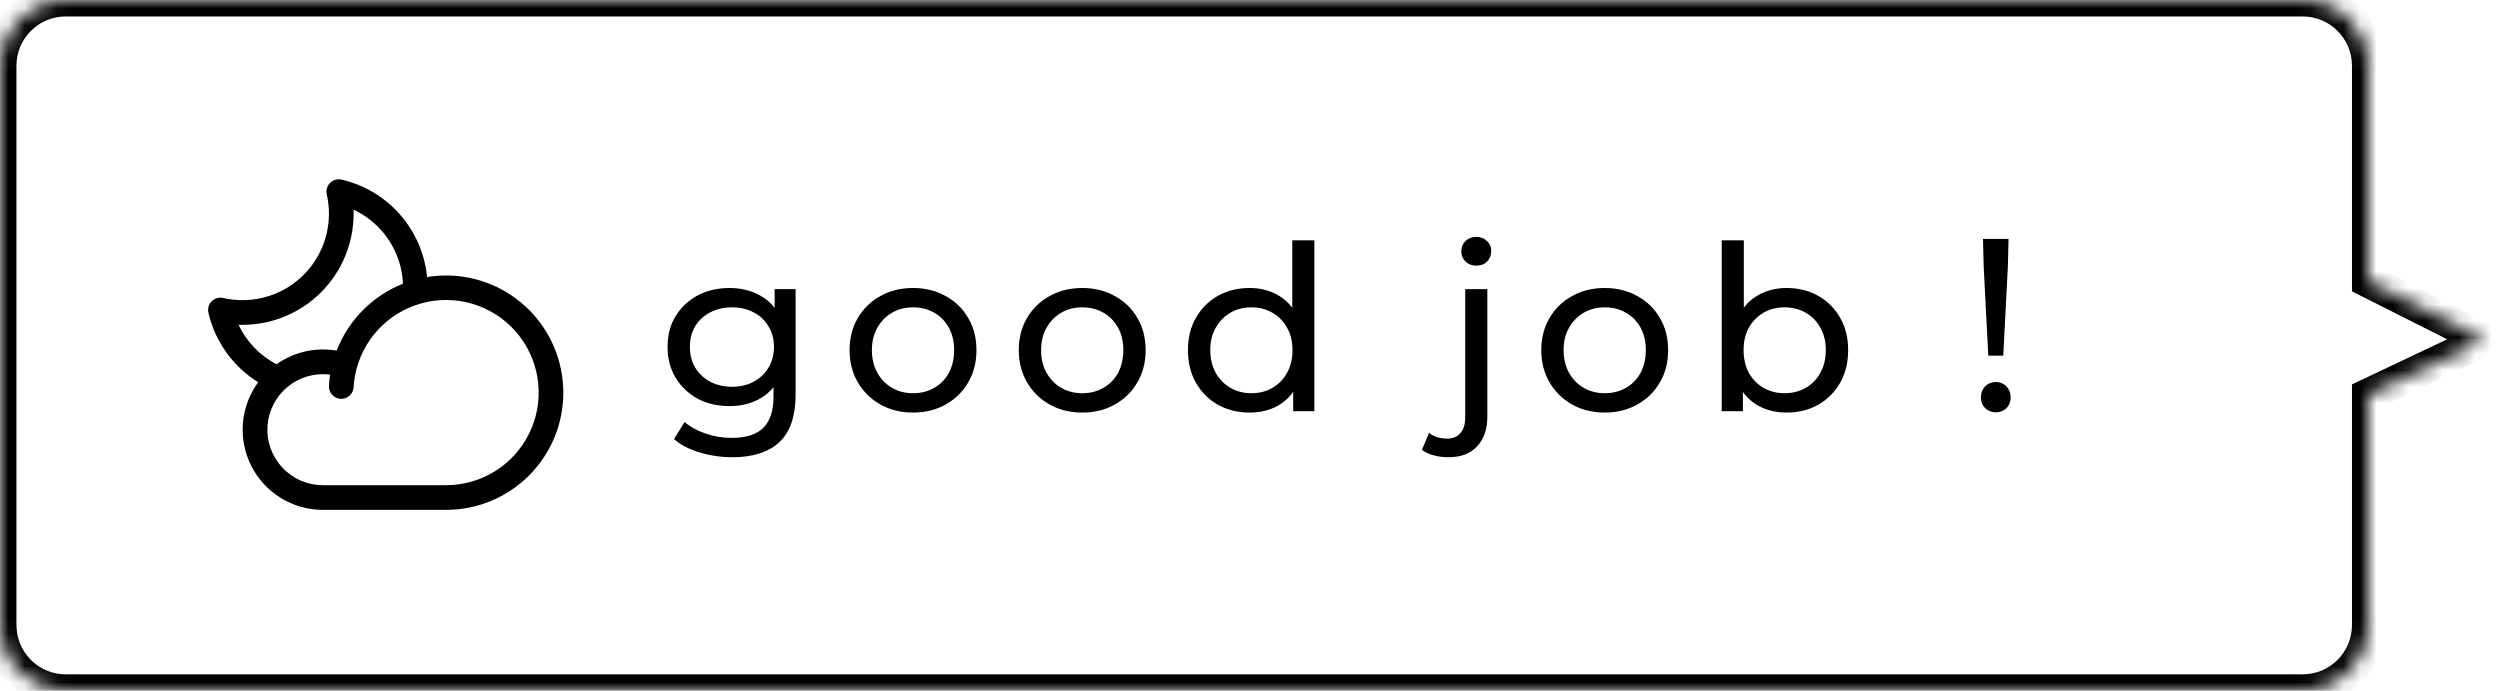
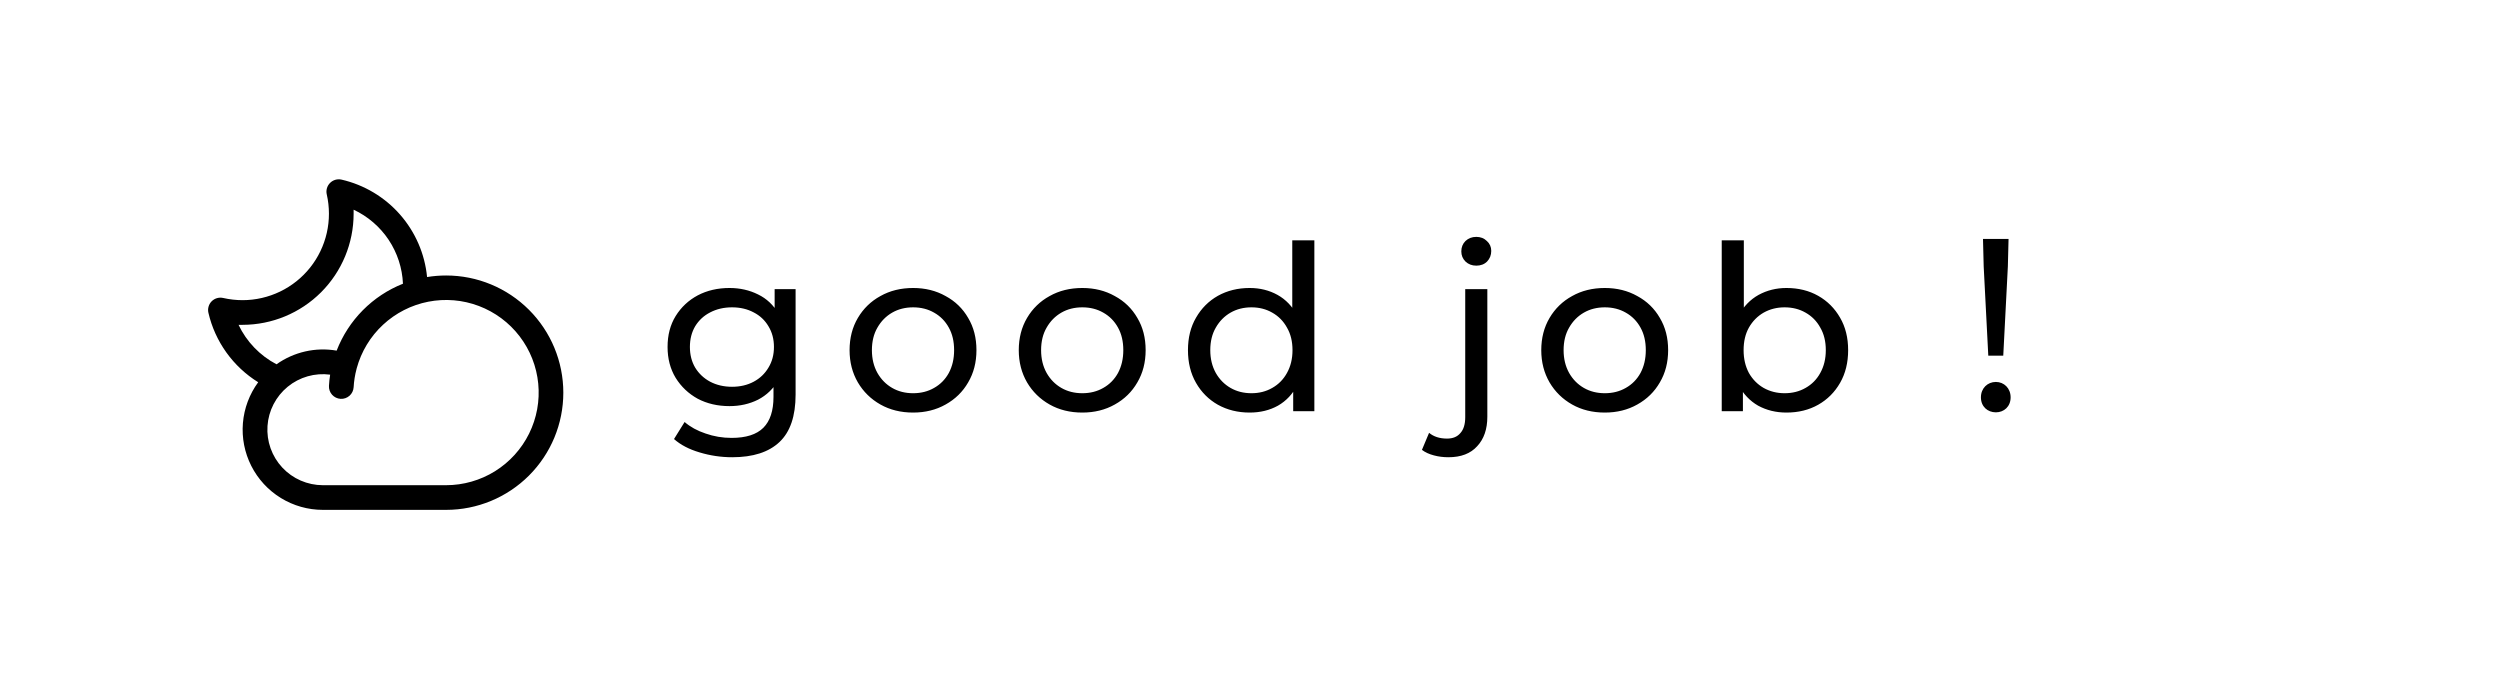
<svg xmlns="http://www.w3.org/2000/svg" width="152" height="42" viewBox="0 0 152 42" fill="none">
  <mask id="path-1-inside-1_201_1478" fill="white">
-     <path fill-rule="evenodd" clip-rule="evenodd" d="M4 0C1.791 0 0 1.791 0 4V38C0 40.209 1.791 42 4 42H140C142.209 42 144 40.209 144 38V24.003L151.065 20.657L144 17.099V4C144 1.791 142.209 0 140 0H4Z" />
-   </mask>
-   <path d="M144 24.003L143.572 23.1L143 23.371V24.003H144ZM151.065 20.657L151.493 21.56L153.343 20.684L151.515 19.764L151.065 20.657ZM144 17.099H143V17.715L143.55 17.992L144 17.099ZM1 4C1 2.343 2.343 1 4 1V-1C1.239 -1 -1 1.239 -1 4H1ZM1 38V4H-1V38H1ZM4 41C2.343 41 1 39.657 1 38H-1C-1 40.761 1.239 43 4 43V41ZM140 41H4V43H140V41ZM143 38C143 39.657 141.657 41 140 41V43C142.761 43 145 40.761 145 38H143ZM143 24.003V38H145V24.003H143ZM144.428 24.907L151.493 21.56L150.637 19.753L143.572 23.1L144.428 24.907ZM151.515 19.764L144.45 16.206L143.55 17.992L150.615 21.55L151.515 19.764ZM143 4V17.099H145V4H143ZM140 1C141.657 1 143 2.343 143 4H145C145 1.239 142.761 -1 140 -1V1ZM4 1H140V-1H4V1Z" fill="black" mask="url(#path-1-inside-1_201_1478)" />
+     </mask>
  <path d="M44.522 27.8C43.841 27.8 43.178 27.702 42.534 27.506C41.899 27.319 41.381 27.049 40.98 26.694L41.624 25.658C41.969 25.957 42.394 26.19 42.898 26.358C43.402 26.535 43.929 26.624 44.48 26.624C45.357 26.624 46.001 26.419 46.412 26.008C46.823 25.597 47.028 24.972 47.028 24.132V22.564L47.168 21.094L47.098 19.61V17.58H48.372V23.992C48.372 25.299 48.045 26.26 47.392 26.876C46.739 27.492 45.782 27.8 44.522 27.8ZM44.354 24.692C43.635 24.692 42.991 24.543 42.422 24.244C41.862 23.936 41.414 23.511 41.078 22.97C40.751 22.429 40.588 21.803 40.588 21.094C40.588 20.375 40.751 19.75 41.078 19.218C41.414 18.677 41.862 18.257 42.422 17.958C42.991 17.659 43.635 17.51 44.354 17.51C44.989 17.51 45.567 17.641 46.09 17.902C46.613 18.154 47.028 18.546 47.336 19.078C47.653 19.61 47.812 20.282 47.812 21.094C47.812 21.897 47.653 22.564 47.336 23.096C47.028 23.628 46.613 24.029 46.09 24.3C45.567 24.561 44.989 24.692 44.354 24.692ZM44.508 23.516C45.003 23.516 45.441 23.413 45.824 23.208C46.207 23.003 46.505 22.718 46.72 22.354C46.944 21.99 47.056 21.57 47.056 21.094C47.056 20.618 46.944 20.198 46.72 19.834C46.505 19.47 46.207 19.19 45.824 18.994C45.441 18.789 45.003 18.686 44.508 18.686C44.013 18.686 43.57 18.789 43.178 18.994C42.795 19.19 42.492 19.47 42.268 19.834C42.053 20.198 41.946 20.618 41.946 21.094C41.946 21.57 42.053 21.99 42.268 22.354C42.492 22.718 42.795 23.003 43.178 23.208C43.57 23.413 44.013 23.516 44.508 23.516ZM55.518 25.084C54.771 25.084 54.109 24.921 53.53 24.594C52.951 24.267 52.494 23.819 52.158 23.25C51.822 22.671 51.654 22.018 51.654 21.29C51.654 20.553 51.822 19.899 52.158 19.33C52.494 18.761 52.951 18.317 53.53 18C54.109 17.673 54.771 17.51 55.518 17.51C56.255 17.51 56.913 17.673 57.492 18C58.08 18.317 58.537 18.761 58.864 19.33C59.2 19.89 59.368 20.543 59.368 21.29C59.368 22.027 59.2 22.681 58.864 23.25C58.537 23.819 58.08 24.267 57.492 24.594C56.913 24.921 56.255 25.084 55.518 25.084ZM55.518 23.908C55.994 23.908 56.419 23.801 56.792 23.586C57.175 23.371 57.473 23.068 57.688 22.676C57.903 22.275 58.01 21.813 58.01 21.29C58.01 20.758 57.903 20.301 57.688 19.918C57.473 19.526 57.175 19.223 56.792 19.008C56.419 18.793 55.994 18.686 55.518 18.686C55.042 18.686 54.617 18.793 54.244 19.008C53.871 19.223 53.572 19.526 53.348 19.918C53.124 20.301 53.012 20.758 53.012 21.29C53.012 21.813 53.124 22.275 53.348 22.676C53.572 23.068 53.871 23.371 54.244 23.586C54.617 23.801 55.042 23.908 55.518 23.908ZM65.805 25.084C65.058 25.084 64.395 24.921 63.817 24.594C63.238 24.267 62.781 23.819 62.445 23.25C62.109 22.671 61.941 22.018 61.941 21.29C61.941 20.553 62.109 19.899 62.445 19.33C62.781 18.761 63.238 18.317 63.817 18C64.395 17.673 65.058 17.51 65.805 17.51C66.542 17.51 67.2 17.673 67.779 18C68.367 18.317 68.824 18.761 69.151 19.33C69.487 19.89 69.655 20.543 69.655 21.29C69.655 22.027 69.487 22.681 69.151 23.25C68.824 23.819 68.367 24.267 67.779 24.594C67.2 24.921 66.542 25.084 65.805 25.084ZM65.805 23.908C66.281 23.908 66.705 23.801 67.079 23.586C67.461 23.371 67.76 23.068 67.975 22.676C68.189 22.275 68.297 21.813 68.297 21.29C68.297 20.758 68.189 20.301 67.975 19.918C67.76 19.526 67.461 19.223 67.079 19.008C66.705 18.793 66.281 18.686 65.805 18.686C65.329 18.686 64.904 18.793 64.531 19.008C64.157 19.223 63.859 19.526 63.635 19.918C63.411 20.301 63.299 20.758 63.299 21.29C63.299 21.813 63.411 22.275 63.635 22.676C63.859 23.068 64.157 23.371 64.531 23.586C64.904 23.801 65.329 23.908 65.805 23.908ZM75.98 25.084C75.261 25.084 74.617 24.925 74.047 24.608C73.487 24.291 73.044 23.847 72.718 23.278C72.391 22.709 72.228 22.046 72.228 21.29C72.228 20.534 72.391 19.876 72.718 19.316C73.044 18.747 73.487 18.303 74.047 17.986C74.617 17.669 75.261 17.51 75.98 17.51C76.605 17.51 77.169 17.65 77.674 17.93C78.177 18.21 78.579 18.63 78.877 19.19C79.186 19.75 79.34 20.45 79.34 21.29C79.34 22.13 79.19 22.83 78.891 23.39C78.602 23.95 78.206 24.375 77.701 24.664C77.198 24.944 76.624 25.084 75.98 25.084ZM76.091 23.908C76.558 23.908 76.978 23.801 77.352 23.586C77.734 23.371 78.033 23.068 78.248 22.676C78.472 22.275 78.584 21.813 78.584 21.29C78.584 20.758 78.472 20.301 78.248 19.918C78.033 19.526 77.734 19.223 77.352 19.008C76.978 18.793 76.558 18.686 76.091 18.686C75.615 18.686 75.191 18.793 74.817 19.008C74.444 19.223 74.145 19.526 73.921 19.918C73.698 20.301 73.585 20.758 73.585 21.29C73.585 21.813 73.698 22.275 73.921 22.676C74.145 23.068 74.444 23.371 74.817 23.586C75.191 23.801 75.615 23.908 76.091 23.908ZM78.626 25V22.998L78.71 21.276L78.57 19.554V14.612H79.913V25H78.626ZM88.064 27.8C87.756 27.8 87.462 27.763 87.182 27.688C86.893 27.613 86.65 27.501 86.454 27.352L86.888 26.316C87.168 26.549 87.532 26.666 87.98 26.666C88.335 26.666 88.606 26.554 88.792 26.33C88.988 26.115 89.086 25.793 89.086 25.364V17.58H90.43V25.336C90.43 26.092 90.225 26.689 89.814 27.128C89.413 27.576 88.829 27.8 88.064 27.8ZM89.758 16.152C89.497 16.152 89.278 16.068 89.1 15.9C88.932 15.732 88.848 15.527 88.848 15.284C88.848 15.032 88.932 14.822 89.1 14.654C89.278 14.486 89.497 14.402 89.758 14.402C90.019 14.402 90.234 14.486 90.402 14.654C90.579 14.813 90.668 15.013 90.668 15.256C90.668 15.508 90.584 15.723 90.416 15.9C90.248 16.068 90.029 16.152 89.758 16.152ZM97.573 25.084C96.826 25.084 96.163 24.921 95.585 24.594C95.006 24.267 94.549 23.819 94.213 23.25C93.877 22.671 93.709 22.018 93.709 21.29C93.709 20.553 93.877 19.899 94.213 19.33C94.549 18.761 95.006 18.317 95.585 18C96.163 17.673 96.826 17.51 97.573 17.51C98.31 17.51 98.968 17.673 99.547 18C100.135 18.317 100.592 18.761 100.919 19.33C101.255 19.89 101.423 20.543 101.423 21.29C101.423 22.027 101.255 22.681 100.919 23.25C100.592 23.819 100.135 24.267 99.547 24.594C98.968 24.921 98.31 25.084 97.573 25.084ZM97.573 23.908C98.049 23.908 98.473 23.801 98.847 23.586C99.229 23.371 99.528 23.068 99.743 22.676C99.957 22.275 100.065 21.813 100.065 21.29C100.065 20.758 99.957 20.301 99.743 19.918C99.528 19.526 99.229 19.223 98.847 19.008C98.473 18.793 98.049 18.686 97.573 18.686C97.097 18.686 96.672 18.793 96.299 19.008C95.925 19.223 95.627 19.526 95.403 19.918C95.179 20.301 95.067 20.758 95.067 21.29C95.067 21.813 95.179 22.275 95.403 22.676C95.627 23.068 95.925 23.371 96.299 23.586C96.672 23.801 97.097 23.908 97.573 23.908ZM108.615 25.084C107.981 25.084 107.407 24.944 106.893 24.664C106.389 24.375 105.988 23.95 105.689 23.39C105.4 22.83 105.255 22.13 105.255 21.29C105.255 20.45 105.405 19.75 105.703 19.19C106.011 18.63 106.417 18.21 106.921 17.93C107.435 17.65 107.999 17.51 108.615 17.51C109.343 17.51 109.987 17.669 110.547 17.986C111.107 18.303 111.551 18.747 111.877 19.316C112.204 19.876 112.367 20.534 112.367 21.29C112.367 22.046 112.204 22.709 111.877 23.278C111.551 23.847 111.107 24.291 110.547 24.608C109.987 24.925 109.343 25.084 108.615 25.084ZM104.681 25V14.612H106.025V19.554L105.885 21.276L105.969 22.998V25H104.681ZM108.503 23.908C108.979 23.908 109.404 23.801 109.777 23.586C110.16 23.371 110.459 23.068 110.673 22.676C110.897 22.275 111.009 21.813 111.009 21.29C111.009 20.758 110.897 20.301 110.673 19.918C110.459 19.526 110.16 19.223 109.777 19.008C109.404 18.793 108.979 18.686 108.503 18.686C108.037 18.686 107.612 18.793 107.229 19.008C106.856 19.223 106.557 19.526 106.333 19.918C106.119 20.301 106.011 20.758 106.011 21.29C106.011 21.813 106.119 22.275 106.333 22.676C106.557 23.068 106.856 23.371 107.229 23.586C107.612 23.801 108.037 23.908 108.503 23.908ZM120.888 21.626L120.608 16.194L120.566 14.528H122.12L122.078 16.194L121.798 21.626H120.888ZM121.35 25.07C120.846 25.07 120.44 24.72 120.44 24.16C120.44 23.6 120.846 23.222 121.35 23.222C121.84 23.222 122.246 23.6 122.246 24.16C122.246 24.72 121.84 25.07 121.35 25.07Z" fill="black" />
  <path d="M27.125 16.75C26.737 16.75 26.349 16.781 25.966 16.844C25.83 15.436 25.254 14.107 24.321 13.044C23.388 11.981 22.144 11.239 20.766 10.921C20.642 10.893 20.513 10.896 20.391 10.931C20.269 10.966 20.158 11.032 20.068 11.122C19.978 11.211 19.912 11.323 19.877 11.445C19.842 11.567 19.838 11.696 19.867 11.819C20.043 12.589 20.044 13.389 19.869 14.159C19.695 14.928 19.349 15.649 18.857 16.267C18.365 16.885 17.741 17.384 17.03 17.727C16.319 18.07 15.539 18.249 14.75 18.25C14.353 18.25 13.957 18.205 13.569 18.117C13.446 18.088 13.316 18.092 13.194 18.127C13.072 18.162 12.961 18.227 12.871 18.317C12.781 18.407 12.716 18.518 12.681 18.641C12.645 18.763 12.642 18.892 12.671 19.016C12.872 19.885 13.243 20.705 13.763 21.43C14.282 22.155 14.94 22.77 15.698 23.24C15.165 23.966 14.843 24.826 14.769 25.724C14.695 26.622 14.871 27.522 15.278 28.326C15.685 29.13 16.306 29.805 17.074 30.277C17.841 30.749 18.724 30.999 19.625 31H27.125C29.015 31 30.827 30.249 32.163 28.913C33.499 27.577 34.25 25.765 34.25 23.875C34.25 21.985 33.499 20.173 32.163 18.837C30.827 17.5 29.015 16.75 27.125 16.75ZM14.503 19.75H14.75C16.539 19.748 18.255 19.036 19.521 17.771C20.786 16.505 21.498 14.789 21.5 13V12.749C22.363 13.154 23.1 13.787 23.629 14.58C24.158 15.374 24.459 16.297 24.5 17.25C23.584 17.613 22.753 18.163 22.059 18.863C21.365 19.563 20.824 20.399 20.469 21.318C19.834 21.209 19.185 21.225 18.557 21.368C17.93 21.511 17.337 21.776 16.812 22.149C15.804 21.62 14.993 20.778 14.503 19.75ZM27.125 29.5H19.625C19.163 29.499 18.707 29.403 18.284 29.219C17.86 29.035 17.479 28.766 17.164 28.428C16.849 28.091 16.607 27.692 16.452 27.258C16.297 26.823 16.233 26.361 16.264 25.9C16.294 25.44 16.419 24.99 16.63 24.58C16.842 24.169 17.135 23.807 17.492 23.514C17.849 23.222 18.262 23.006 18.706 22.879C19.15 22.753 19.615 22.718 20.073 22.779C20.038 23.001 20.014 23.228 20.001 23.457C19.995 23.555 20.009 23.654 20.041 23.747C20.074 23.84 20.124 23.926 20.19 24C20.256 24.073 20.335 24.133 20.424 24.176C20.513 24.219 20.609 24.244 20.708 24.25C20.806 24.256 20.905 24.242 20.998 24.209C21.091 24.177 21.177 24.126 21.251 24.061C21.324 23.995 21.384 23.916 21.427 23.827C21.47 23.738 21.495 23.641 21.501 23.543C21.522 23.169 21.581 22.798 21.677 22.436C21.677 22.421 21.686 22.406 21.688 22.391C21.964 21.378 22.517 20.462 23.286 19.747C24.055 19.032 25.008 18.546 26.038 18.344C27.068 18.142 28.134 18.232 29.116 18.604C30.098 18.976 30.956 19.615 31.594 20.449C32.232 21.283 32.624 22.278 32.725 23.323C32.827 24.368 32.635 25.421 32.17 26.362C31.705 27.303 30.986 28.096 30.095 28.651C29.203 29.205 28.175 29.499 27.125 29.5Z" fill="black" />
</svg>